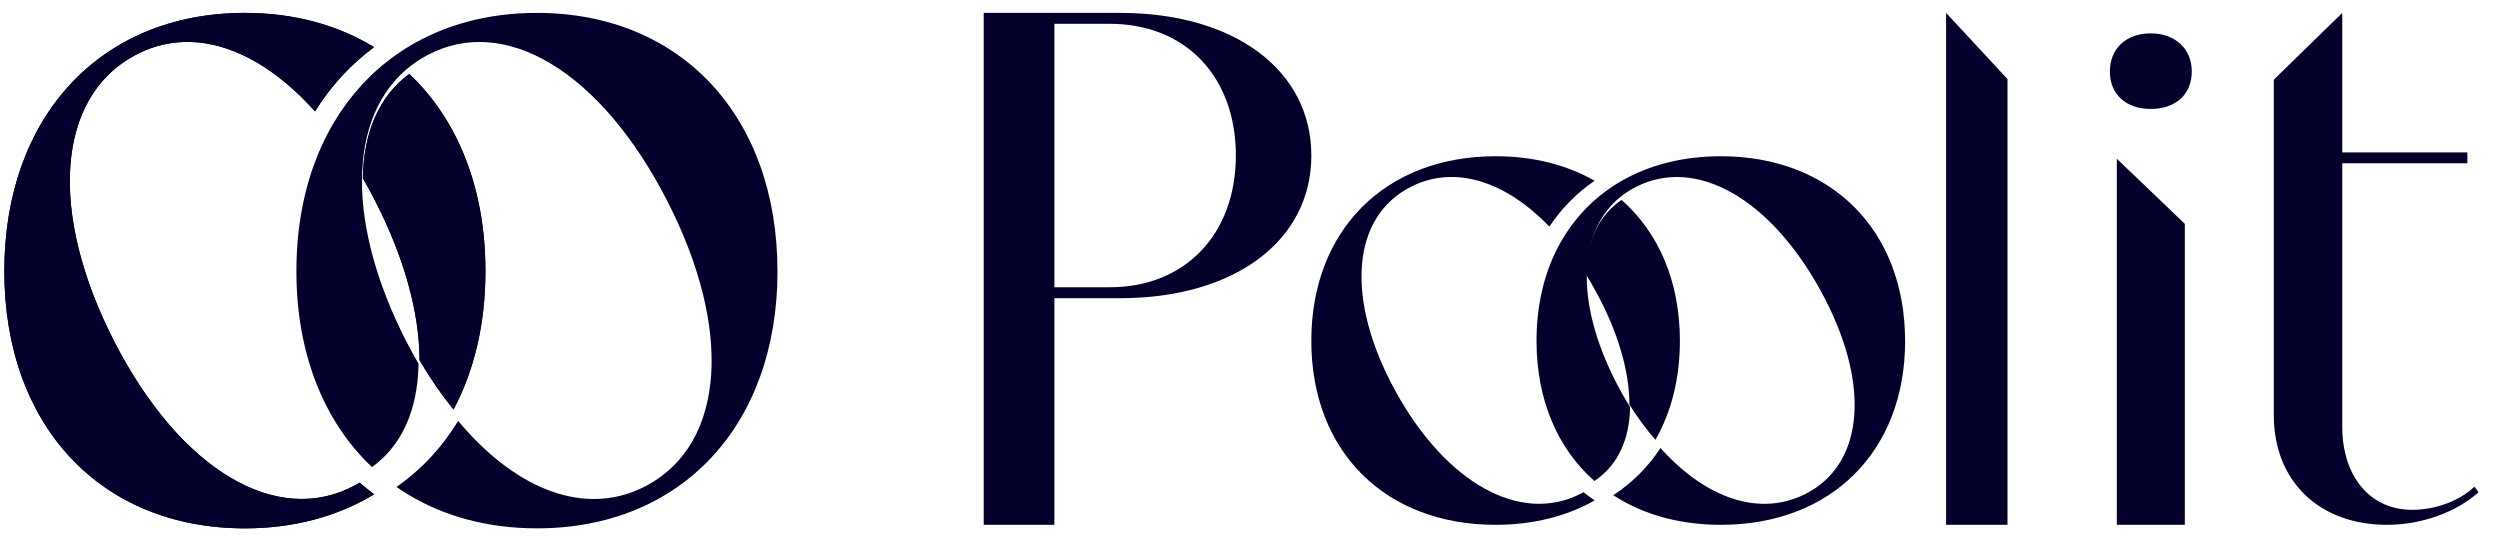
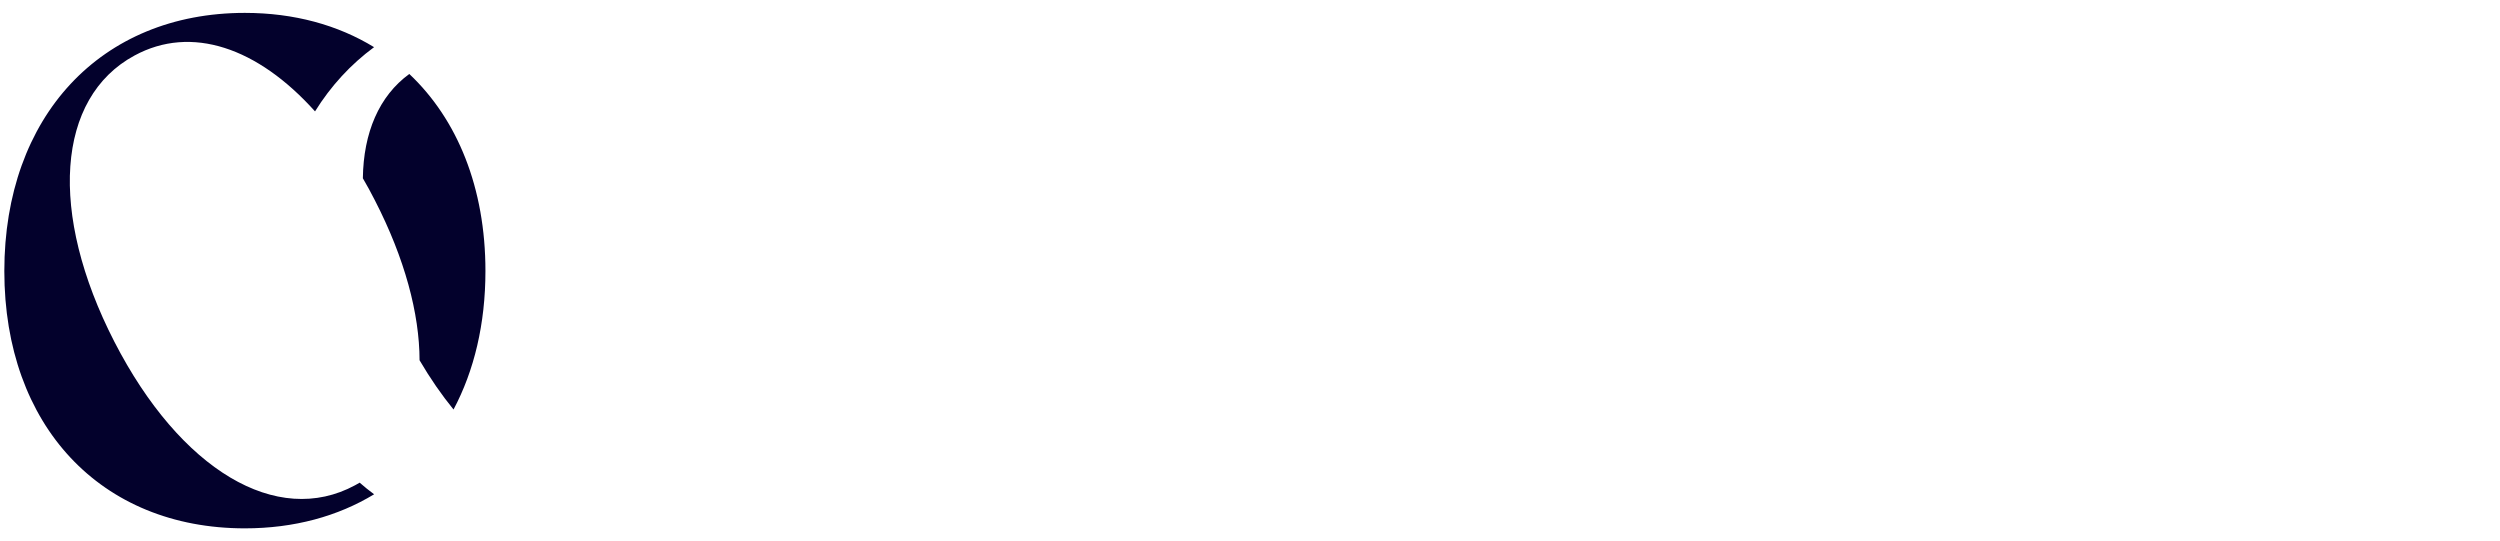
<svg xmlns="http://www.w3.org/2000/svg" width="97" height="21" viewBox="0 0 97 21" fill="none">
-   <path d="M15.88 2.871C14.708 3.725 14.102 5.148 14.079 6.917C14.24 7.191 14.396 7.478 14.547 7.775C15.704 10.027 16.275 12.162 16.279 13.978C16.693 14.685 17.135 15.322 17.597 15.889C18.396 14.388 18.835 12.569 18.835 10.517C18.835 7.287 17.75 4.633 15.88 2.869V2.871ZM13.955 18.727C13.895 18.76 13.84 18.796 13.779 18.827C10.748 20.468 6.996 18.239 4.435 13.254C1.875 8.265 2.185 3.794 5.218 2.155C7.42 0.96 9.995 1.838 12.223 4.322C12.834 3.338 13.606 2.499 14.514 1.83C13.112 0.972 11.414 0.5 9.5 0.5C3.908 0.5 0.168 4.52 0.168 10.519C0.168 16.517 3.908 20.5 9.5 20.5C11.414 20.5 13.112 20.03 14.516 19.178C14.323 19.036 14.135 18.886 13.955 18.727Z" fill="#03012C" />
  <path d="M13.955 18.727C13.895 18.76 13.84 18.796 13.779 18.827C10.748 20.468 6.996 18.239 4.435 13.254C1.875 8.265 2.185 3.794 5.218 2.155C7.42 0.96 9.995 1.838 12.223 4.322C12.834 3.338 13.606 2.499 14.514 1.83C13.112 0.972 11.414 0.5 9.5 0.5C3.908 0.5 0.168 4.52 0.168 10.519C0.168 16.517 3.908 20.5 9.5 20.5C11.414 20.5 13.112 20.03 14.516 19.178C14.323 19.036 14.135 18.886 13.955 18.727ZM15.88 2.871C14.708 3.725 14.102 5.148 14.079 6.917C14.24 7.191 14.396 7.478 14.547 7.775C15.704 10.027 16.275 12.162 16.279 13.978C16.693 14.685 17.135 15.322 17.597 15.889C18.396 14.388 18.835 12.569 18.835 10.517C18.835 7.287 17.75 4.633 15.88 2.869V2.871Z" fill="#03012C" />
-   <path d="M30.167 10.519C30.167 16.513 26.426 20.5 20.834 20.5C18.921 20.5 17.222 20.03 15.819 19.178C15.672 19.087 15.526 18.993 15.385 18.894C16.344 18.225 17.151 17.361 17.777 16.332C17.886 16.46 17.992 16.588 18.105 16.708C20.332 19.172 22.915 20.018 25.112 18.829C28.142 17.186 28.439 12.762 25.88 7.777C23.319 2.791 19.581 0.514 16.551 2.157C16.486 2.19 16.425 2.228 16.363 2.263C16.218 2.352 16.08 2.446 15.946 2.547C14.867 3.379 14.243 4.652 14.084 6.215C14.057 6.486 14.044 6.768 14.044 7.055C14.048 8.877 14.62 11.017 15.77 13.254C15.923 13.549 16.078 13.835 16.239 14.114C16.237 14.252 16.231 14.386 16.222 14.52C16.111 16.125 15.496 17.359 14.433 18.123C12.575 16.369 11.5 13.732 11.5 10.519C11.5 8.468 11.935 6.652 12.734 5.146C12.812 4.997 12.896 4.849 12.983 4.705C13.609 3.666 14.419 2.793 15.383 2.118C15.524 2.017 15.668 1.923 15.819 1.83C17.222 0.972 18.919 0.5 20.832 0.5C26.424 0.5 30.165 4.52 30.165 10.519H30.167Z" fill="#03012C" />
  <g clip-path="url(#clip0_3967_3487)">
    <path d="M61.442 19.095C61.396 19.119 61.354 19.144 61.307 19.167C58.984 20.34 56.11 18.746 54.148 15.182C52.187 11.614 52.425 8.417 54.748 7.245C56.435 6.391 58.408 7.018 60.115 8.794C60.583 8.091 61.175 7.491 61.87 7.013C60.796 6.399 59.495 6.062 58.029 6.062C53.744 6.062 50.879 8.936 50.879 13.226C50.879 17.515 53.744 20.363 58.029 20.363C59.495 20.363 60.796 20.027 61.872 19.417C61.724 19.316 61.58 19.209 61.442 19.095ZM62.917 7.757C62.019 8.368 61.555 9.385 61.537 10.65C61.66 10.846 61.779 11.052 61.895 11.264C62.782 12.874 63.219 14.401 63.222 15.699C63.539 16.205 63.878 16.661 64.232 17.066C64.844 15.992 65.18 14.692 65.18 13.224C65.18 10.915 64.35 9.017 62.917 7.756V7.757Z" fill="#03012C" />
-     <path d="M73.919 13.226C73.919 17.512 71.052 20.363 66.769 20.363C65.302 20.363 64.001 20.027 62.926 19.417C62.813 19.352 62.702 19.285 62.593 19.215C63.329 18.736 63.947 18.118 64.426 17.382C64.51 17.474 64.591 17.565 64.677 17.651C66.384 19.413 68.362 20.018 70.046 19.168C72.367 17.993 72.595 14.83 70.634 11.265C68.672 7.699 65.809 6.071 63.487 7.246C63.437 7.27 63.39 7.297 63.343 7.322C63.232 7.386 63.126 7.453 63.023 7.525C62.197 8.12 61.719 9.031 61.597 10.148C61.576 10.342 61.566 10.543 61.566 10.749C61.569 12.052 62.008 13.582 62.888 15.182C63.006 15.393 63.125 15.597 63.248 15.796C63.246 15.895 63.242 15.991 63.235 16.086C63.15 17.235 62.678 18.117 61.864 18.663C60.441 17.409 59.617 15.524 59.617 13.226C59.617 11.759 59.95 10.46 60.562 9.384C60.623 9.277 60.687 9.171 60.753 9.069C61.233 8.326 61.854 7.701 62.592 7.218C62.7 7.146 62.811 7.079 62.926 7.013C64.001 6.399 65.301 6.062 66.767 6.062C71.051 6.062 73.917 8.936 73.917 13.226H73.919Z" fill="#03012C" />
    <path d="M75.508 0.5V20.363H77.891V3.068L75.508 0.5Z" fill="#03012C" />
    <path d="M83.452 1.295C82.482 1.295 81.863 1.891 81.863 2.774C81.863 3.656 82.482 4.227 83.452 4.227C84.421 4.227 85.041 3.656 85.041 2.774C85.041 1.891 84.394 1.295 83.452 1.295ZM82.133 6.159V20.363H84.772V8.685L82.133 6.159Z" fill="#03012C" />
    <path d="M96.004 18.883C95.435 19.438 94.485 19.782 93.591 19.782C91.963 19.782 90.88 18.487 90.88 16.559V6.335H95.734V5.913H90.88V0.5L88.223 3.092V16.11C88.223 18.673 89.986 20.363 92.616 20.363C93.972 20.363 95.327 19.861 96.168 19.095L96.005 18.883H96.004Z" fill="#03012C" />
-     <path d="M50.88 6.035C50.88 9.345 47.897 11.57 43.462 11.57H40.91V20.363H38.168V0.5H43.462C47.897 0.5 50.88 2.724 50.88 6.035ZM47.951 6.035C47.951 2.963 45.989 0.924 43.06 0.924H40.91V11.145H43.06C45.989 11.145 47.951 9.08 47.951 6.034V6.035Z" fill="#03012C" />
  </g>
  <defs>
    <clipPath id="clip0_3967_3487">
-       <rect width="58" height="19.863" fill="white" transform="translate(38.168 0.5)" />
-     </clipPath>
+       </clipPath>
  </defs>
</svg>